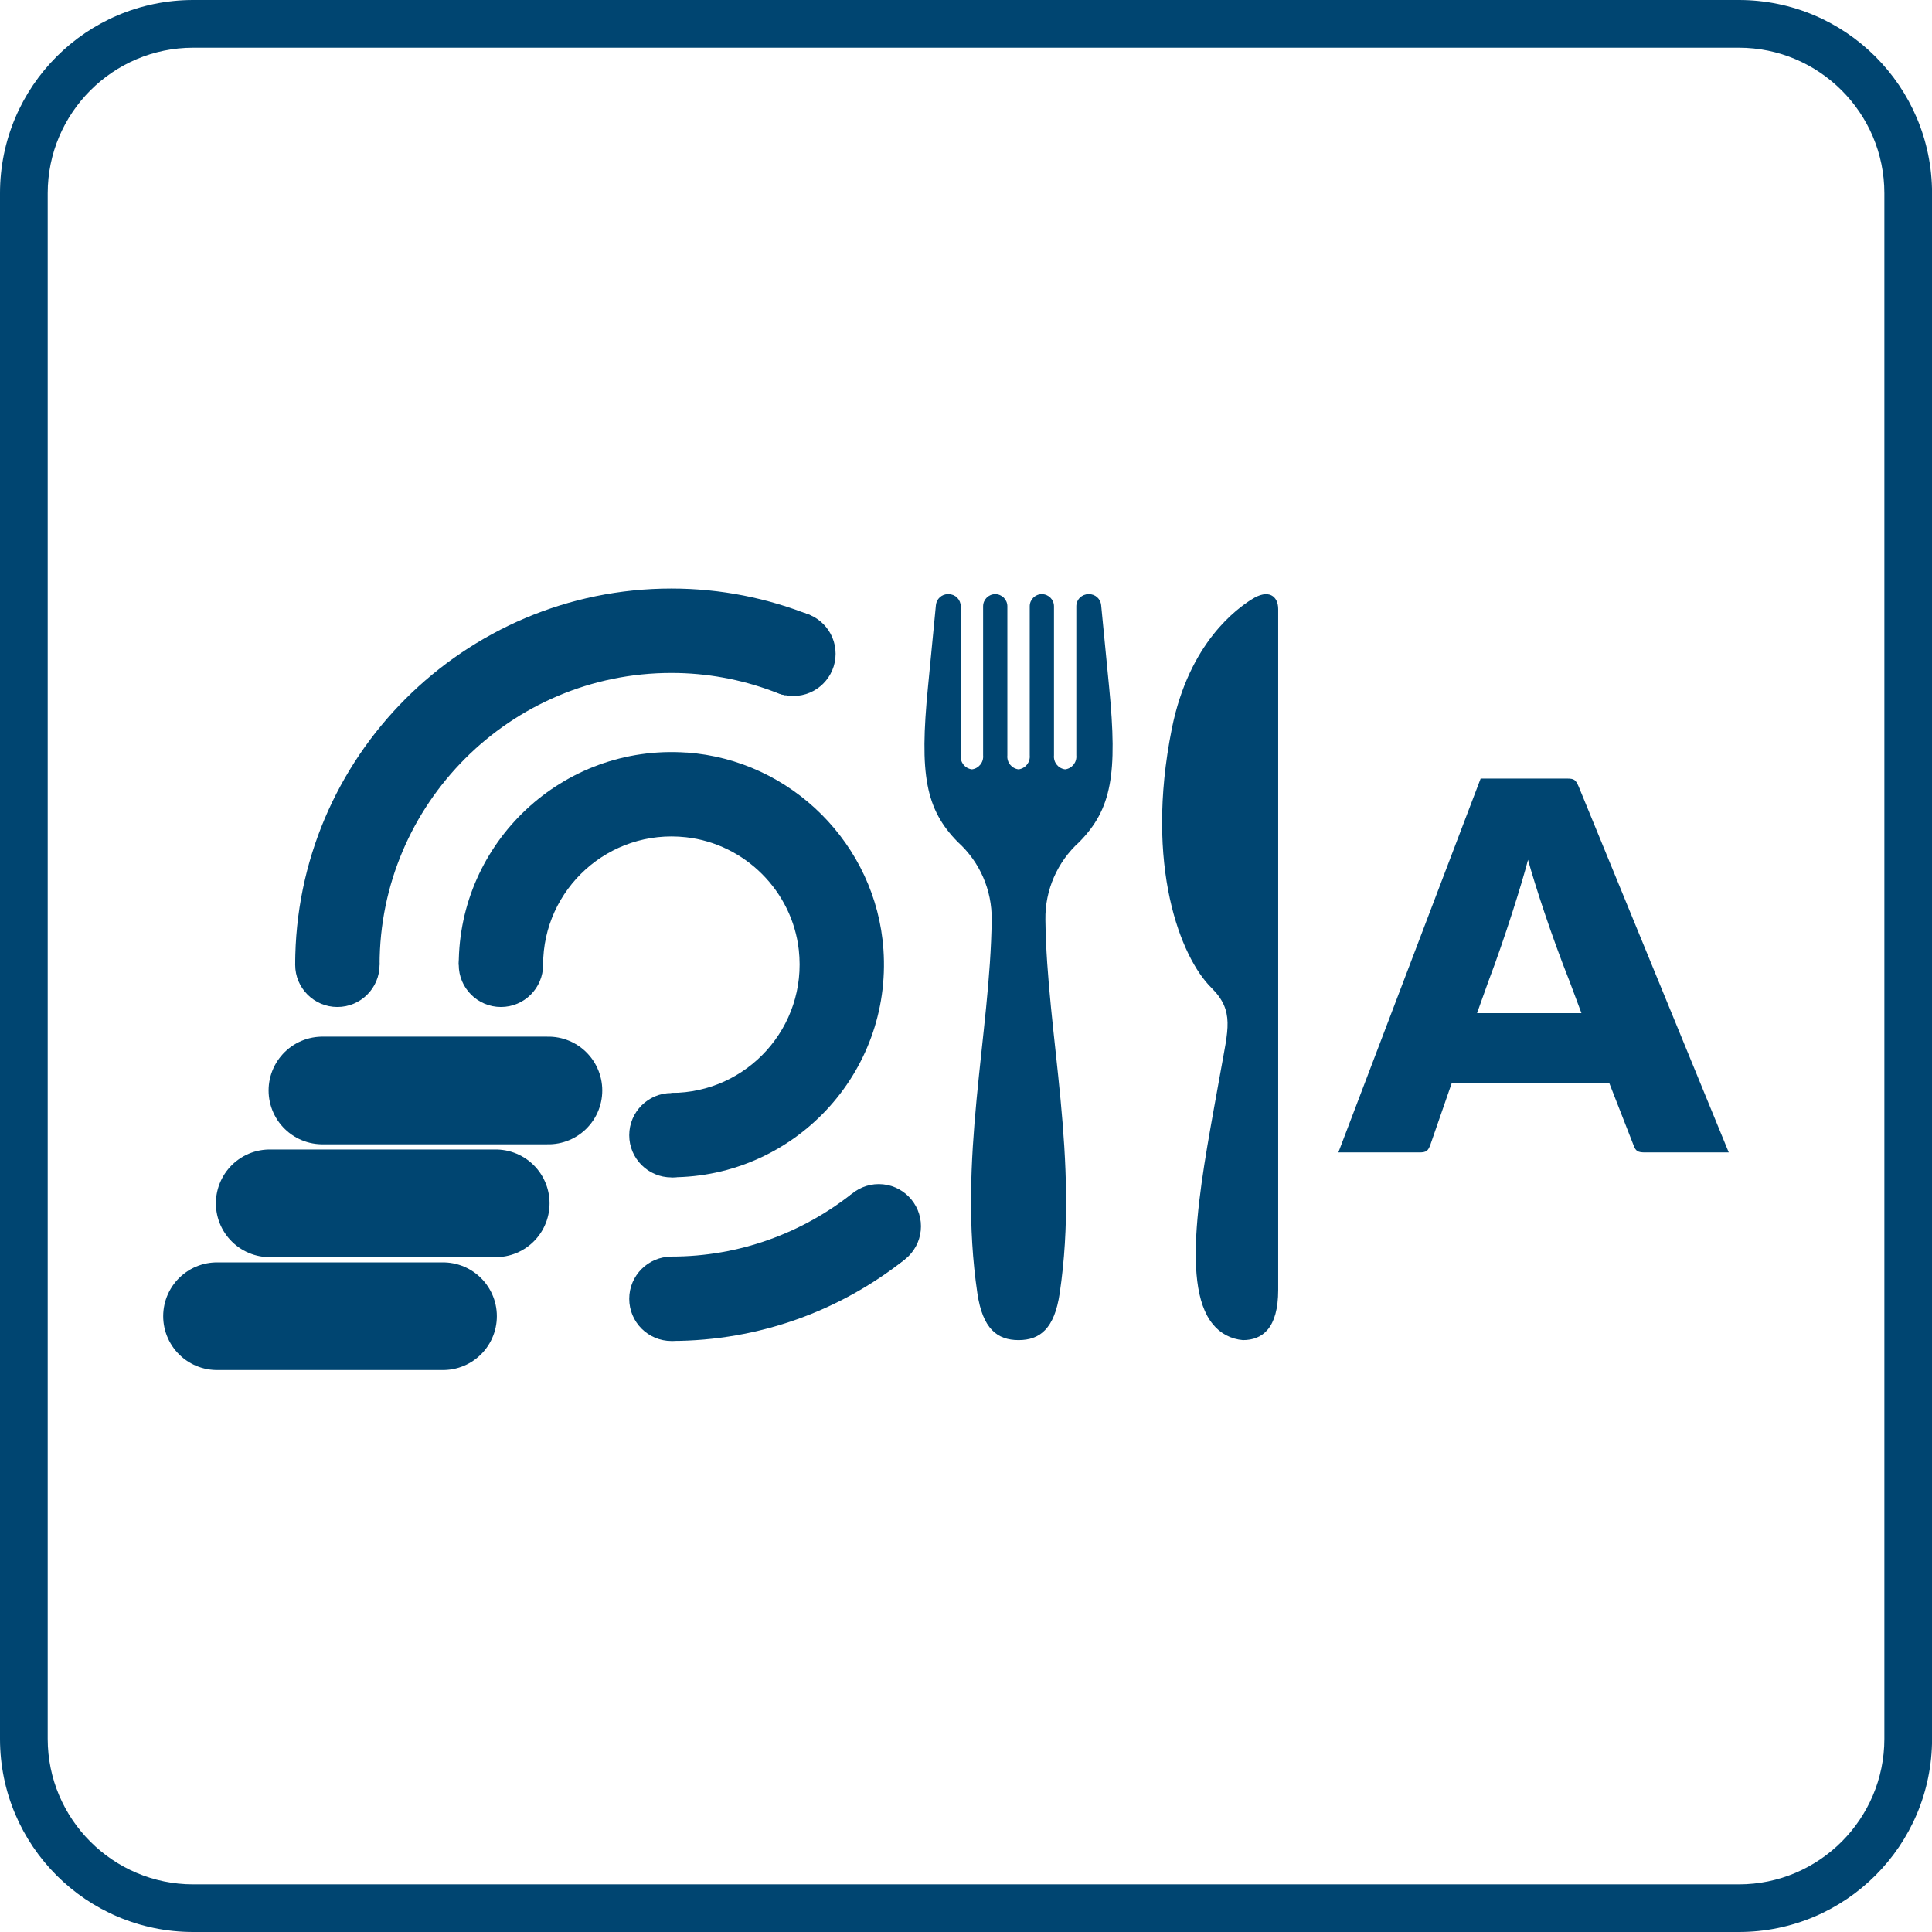
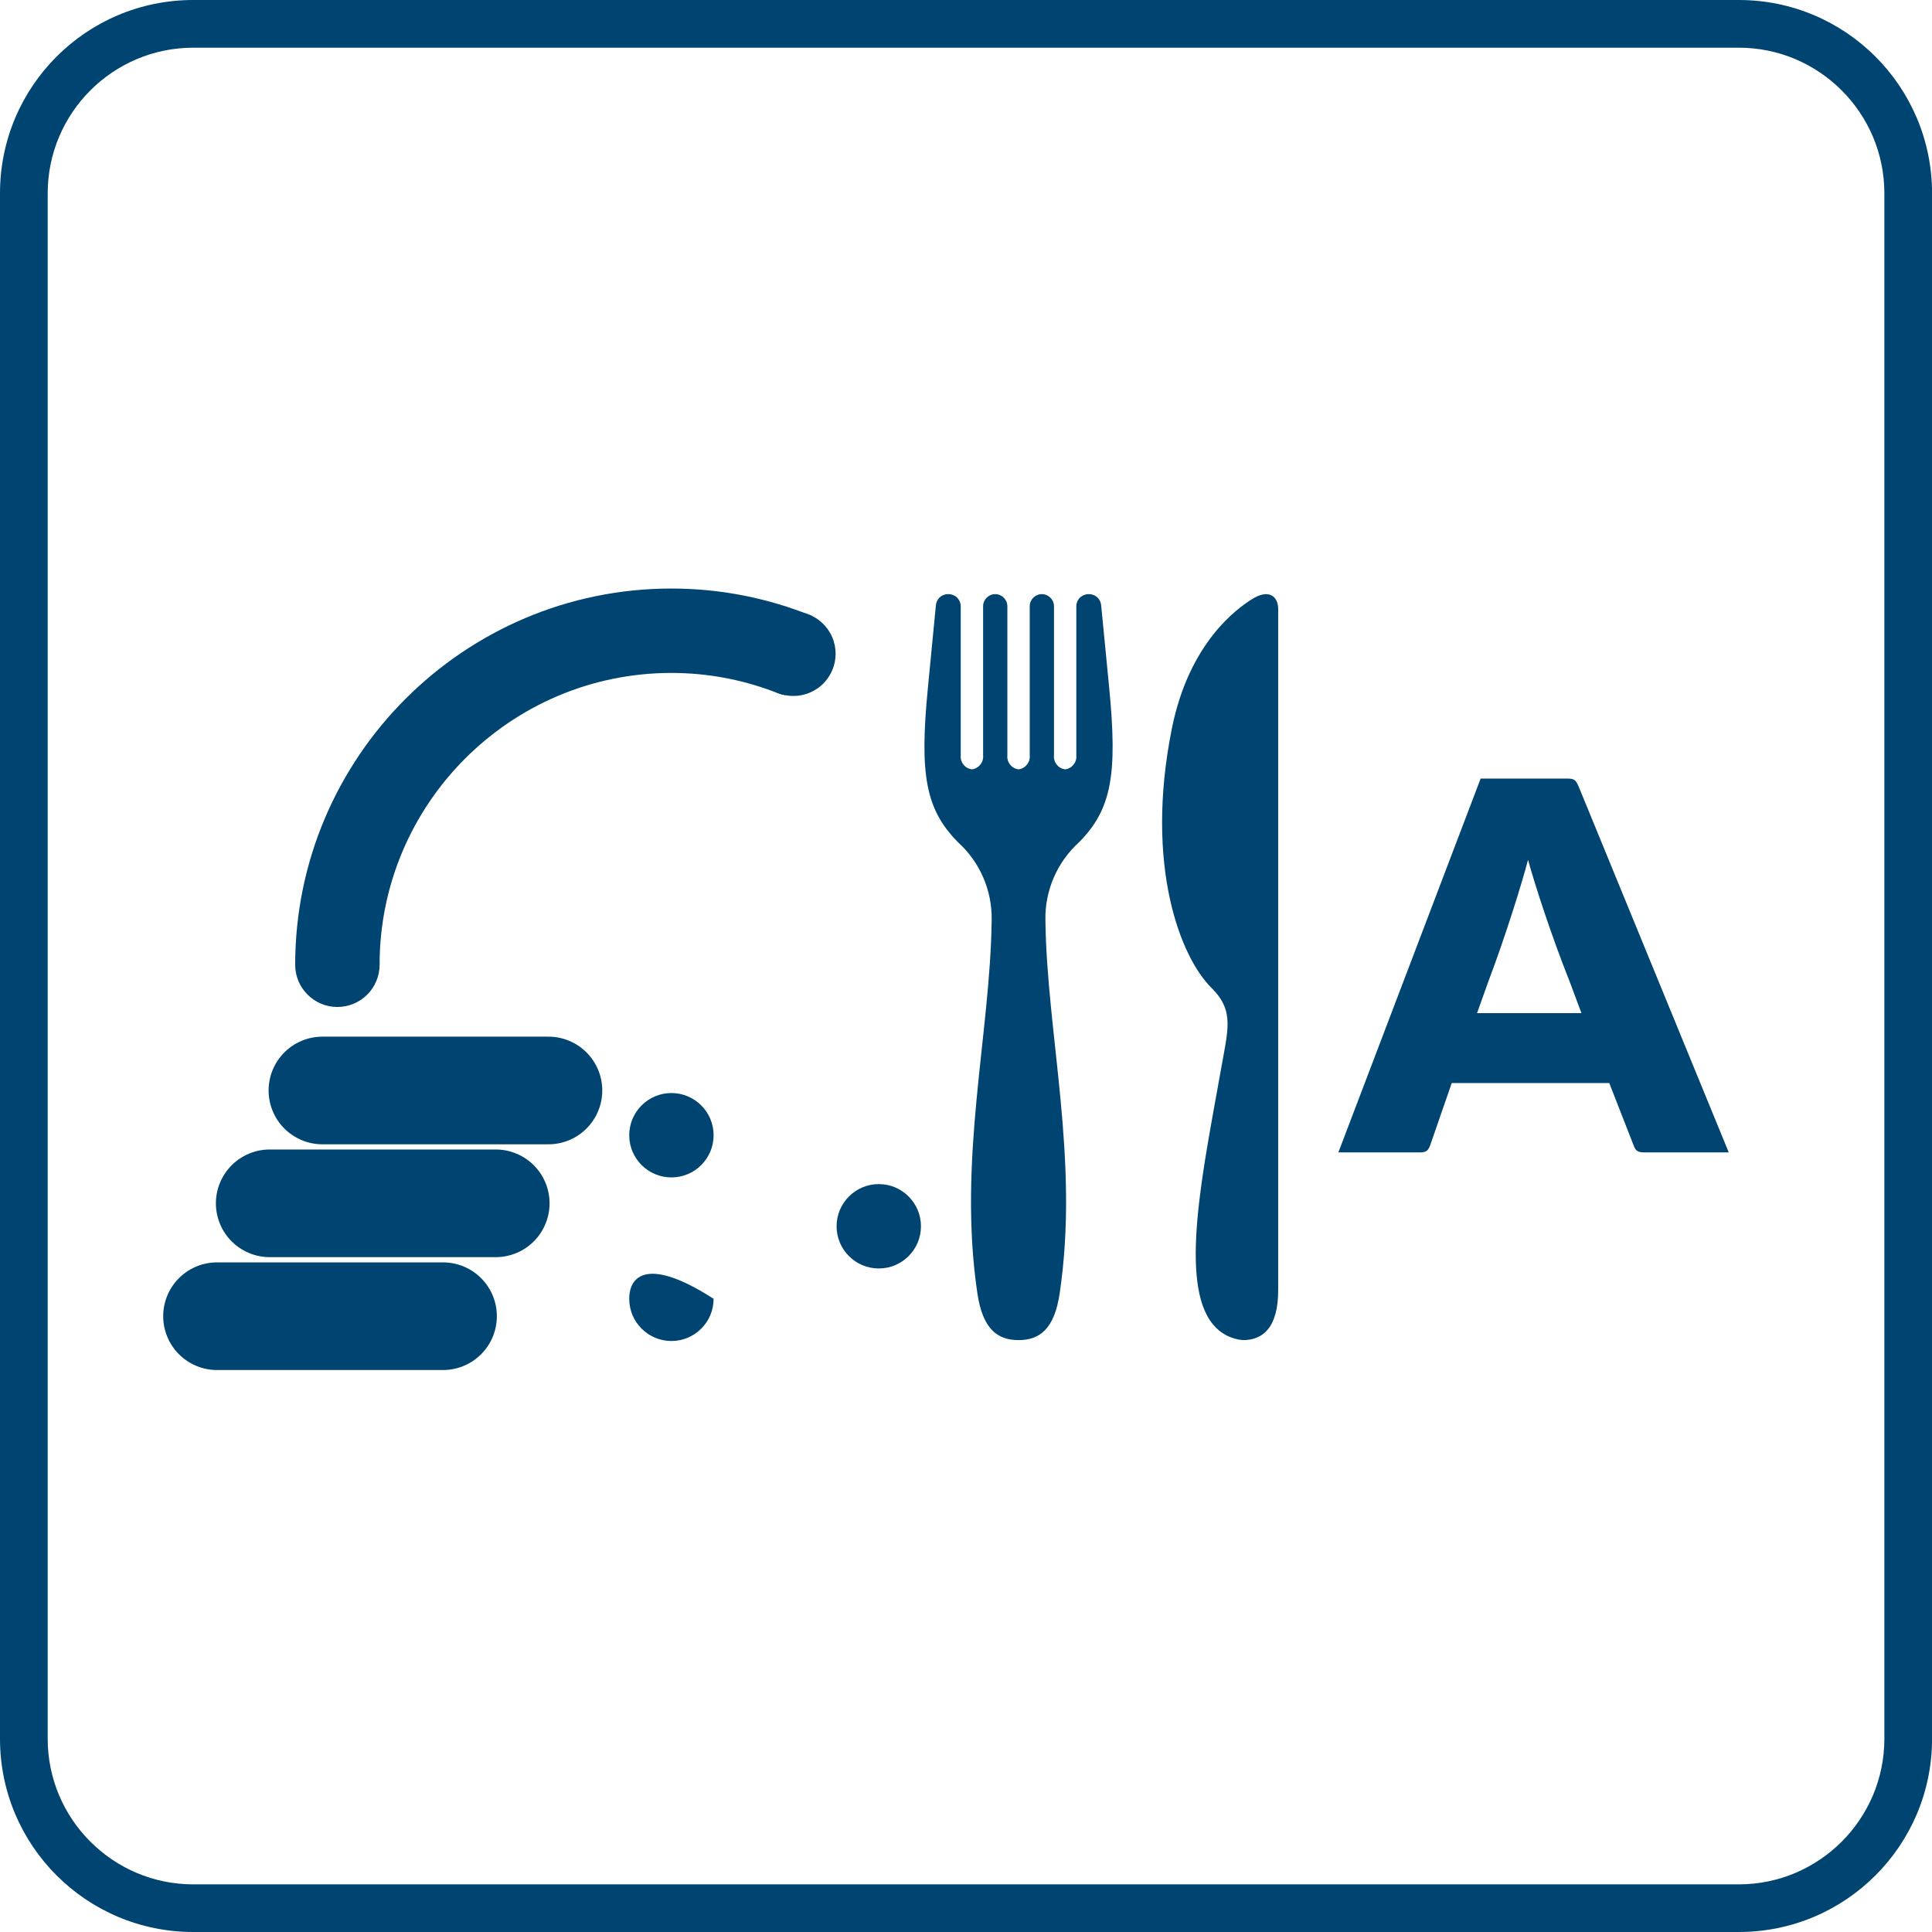
<svg xmlns="http://www.w3.org/2000/svg" width="61" height="61" viewBox="0 0 61 61" fill="none">
  <g clip-path="url(#clip0_984_8526)">
    <path d="M54.901 1.506C57.434 1.506 59.496 3.568 59.496 6.101V54.901C59.496 57.434 57.434 59.496 54.901 59.496H6.101C3.568 59.496 1.506 57.434 1.506 54.901V6.101C1.506 3.568 3.568 1.506 6.101 1.506H54.901ZM54.901 0H6.101C2.731 0 0 2.731 0 6.101V54.901C0 58.269 2.731 61 6.101 61H54.901C58.271 61 61.002 58.269 61.002 54.899V6.101C61 2.731 58.269 0 54.901 0Z" fill="#004571" />
    <path d="M34.767 19.105C34.748 18.909 34.584 18.759 34.386 18.759H34.367C34.265 18.759 34.169 18.8 34.095 18.871C34.024 18.942 33.983 19.041 33.983 19.142V23.848C34.005 24.068 33.848 24.264 33.631 24.291C33.411 24.264 33.256 24.068 33.278 23.848V19.142C33.278 18.931 33.105 18.759 32.895 18.759C32.684 18.759 32.512 18.931 32.512 19.142V23.848C32.533 24.068 32.376 24.264 32.159 24.291C31.939 24.264 31.784 24.068 31.806 23.848V19.142C31.806 18.931 31.634 18.759 31.423 18.759C31.212 18.759 31.04 18.931 31.04 19.142V23.848C31.061 24.068 30.904 24.264 30.687 24.291C30.467 24.264 30.312 24.068 30.334 23.848V19.142C30.334 19.041 30.293 18.944 30.222 18.871C30.151 18.8 30.052 18.759 29.951 18.759H29.931C29.733 18.759 29.57 18.907 29.55 19.105L29.297 21.716C29.032 24.436 29.213 25.544 30.245 26.59C30.936 27.214 31.324 28.107 31.311 29.039C31.268 32.661 30.233 36.609 30.859 40.834C31.025 41.953 31.485 42.312 32.159 42.312C32.832 42.312 33.293 41.953 33.458 40.834C34.087 36.609 33.05 32.661 33.007 29.039C32.992 28.107 33.381 27.216 34.072 26.59C35.105 25.544 35.285 24.438 35.021 21.716L34.767 19.105Z" fill="#004571" />
    <path d="M39.507 18.931C39.094 19.2 37.549 20.254 36.998 23.011C36.131 27.345 37.28 30.233 38.248 31.188C38.986 31.92 38.773 32.497 38.539 33.829C37.995 36.9 37.213 40.511 38.298 41.815C38.53 42.103 38.873 42.282 39.243 42.312C39.858 42.312 40.357 41.94 40.357 40.728V19.228C40.357 18.827 40.056 18.573 39.51 18.931H39.507Z" fill="#004571" />
    <path d="M42.256 36.388L46.749 24.582H49.469C49.704 24.582 49.747 24.616 49.844 24.834L54.583 36.386H51.949C51.714 36.386 51.645 36.351 51.574 36.151L50.81 34.195H45.837L45.159 36.151C45.09 36.334 45.036 36.386 44.819 36.386H42.254L42.256 36.388ZM46.638 31.989H49.932L49.558 30.988C48.974 29.519 48.462 27.937 48.245 27.147C48.062 27.86 47.524 29.59 46.993 30.988L46.635 31.989H46.638Z" fill="#004571" />
-     <path d="M21.678 23.762C17.76 23.489 14.484 26.599 14.484 30.459H17.148C17.148 28.075 19.221 26.164 21.661 26.435C23.518 26.642 25.014 28.137 25.221 29.994C25.492 32.433 23.583 34.507 21.196 34.507V37.171C25.057 37.171 28.167 33.896 27.893 29.977C27.663 26.67 24.984 23.991 21.676 23.76L21.678 23.762Z" fill="#004571" />
    <path d="M24.787 21.948C25.056 21.843 25.34 21.557 25.619 21.488V19.439C24.253 18.888 22.762 18.582 21.199 18.582C14.649 18.582 9.32 23.911 9.32 30.461H11.985C11.985 25.381 16.118 21.247 21.199 21.247C22.314 21.247 23.384 21.449 24.373 21.815C24.561 21.881 24.636 21.929 24.787 21.948Z" fill="#004571" />
-     <path d="M27.552 38.167C27.55 38.144 27.545 38.105 27.545 38.064C27.526 38.055 27.507 38.042 27.485 38.034C27.416 37.997 27.203 37.956 27.395 37.995C27.171 37.95 26.999 37.847 26.876 37.707C25.309 38.936 23.34 39.674 21.199 39.674V42.338C23.98 42.338 26.54 41.374 28.565 39.768V39.237C27.969 39.205 27.623 38.722 27.552 38.167Z" fill="#004571" />
    <path d="M17.316 34.43H10.18" stroke="#004571" stroke-width="3.399" stroke-miterlimit="10" stroke-linecap="round" />
    <path d="M15.652 37.993H8.516" stroke="#004571" stroke-width="3.399" stroke-miterlimit="10" stroke-linecap="round" />
    <path d="M13.988 41.557H6.852" stroke="#004571" stroke-width="3.399" stroke-miterlimit="10" stroke-linecap="round" />
    <path d="M10.652 31.794C11.388 31.794 11.985 31.197 11.985 30.462C11.985 29.726 11.388 29.129 10.652 29.129C9.917 29.129 9.32 29.726 9.32 30.462C9.32 31.197 9.917 31.794 10.652 31.794Z" fill="#004571" />
-     <path d="M15.816 31.794C16.552 31.794 17.148 31.197 17.148 30.462C17.148 29.726 16.552 29.129 15.816 29.129C15.081 29.129 14.484 29.726 14.484 30.462C14.484 31.197 15.081 31.794 15.816 31.794Z" fill="#004571" />
    <path d="M25.051 21.974C25.787 21.974 26.383 21.377 26.383 20.642C26.383 19.906 25.787 19.31 25.051 19.31C24.315 19.31 23.719 19.906 23.719 20.642C23.719 21.377 24.315 21.974 25.051 21.974Z" fill="#004571" />
    <path d="M27.746 40.05C28.482 40.05 29.078 39.454 29.078 38.718C29.078 37.983 28.482 37.386 27.746 37.386C27.011 37.386 26.414 37.983 26.414 38.718C26.414 39.454 27.011 40.05 27.746 40.05Z" fill="#004571" />
    <path d="M21.199 37.175C21.935 37.175 22.531 36.579 22.531 35.843C22.531 35.108 21.935 34.511 21.199 34.511C20.464 34.511 19.867 35.108 19.867 35.843C19.867 36.579 20.464 37.175 21.199 37.175Z" fill="#004571" />
-     <path d="M21.199 42.34C21.935 42.34 22.531 41.744 22.531 41.008C22.531 40.273 21.935 39.676 21.199 39.676C20.464 39.676 19.867 40.273 19.867 41.008C19.867 41.744 20.464 42.34 21.199 42.34Z" fill="#004571" />
+     <path d="M21.199 42.34C21.935 42.34 22.531 41.744 22.531 41.008C20.464 39.676 19.867 40.273 19.867 41.008C19.867 41.744 20.464 42.34 21.199 42.34Z" fill="#004571" />
  </g>
  <defs>
    <clipPath id="clip0_984_8526">
      <rect width="61" height="61" fill="white" />
    </clipPath>
  </defs>
</svg>